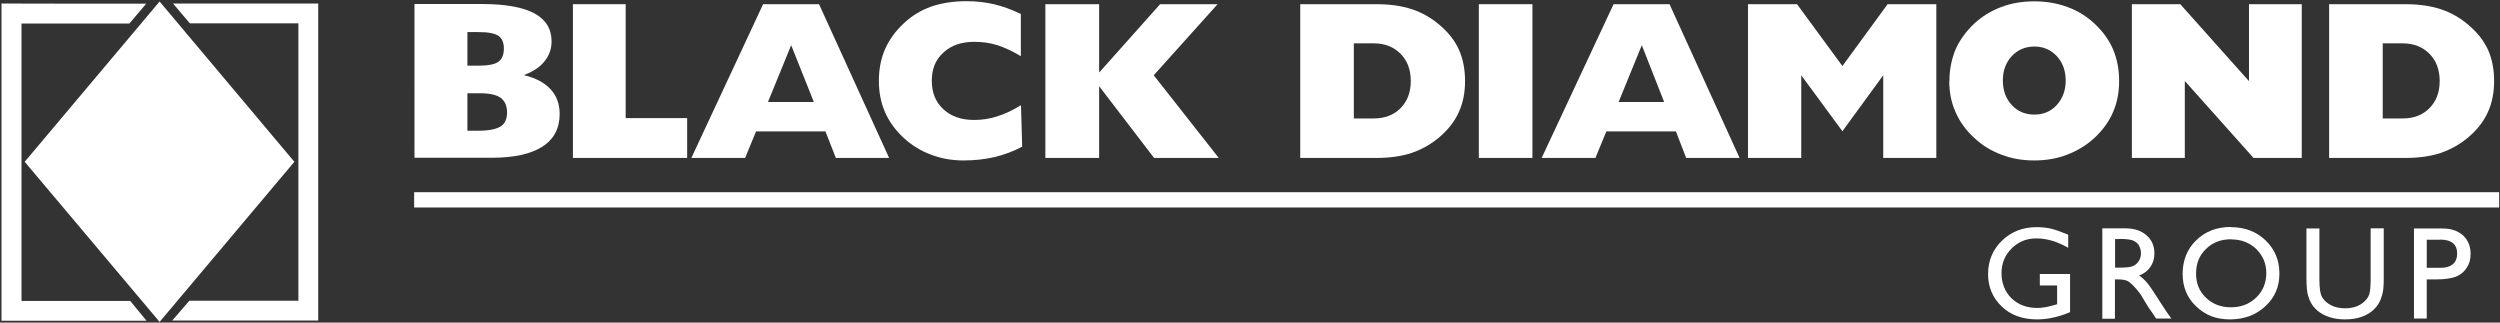
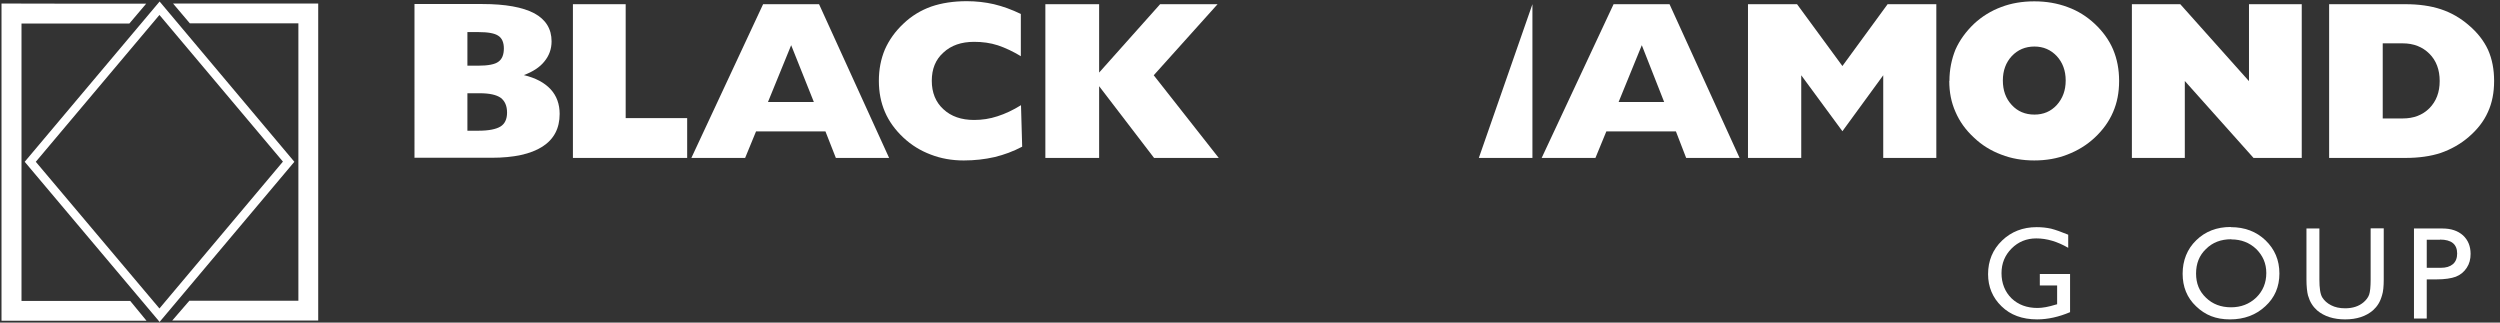
<svg xmlns="http://www.w3.org/2000/svg" version="1.2" viewBox="0 0 1488 192" width="1488" height="192">
  <rect x="0" y="0" width="1488" height="192" fill="#333333" stroke="none" />
  <title>Logo-reverse-svg</title>
  <style>
		.s0 { fill: #ffffff } 
	</style>
  <g id="Layer">
-     <path id="Layer" class="s0" d="m18 96.3l77-91.4 76.9 91.4-76.9 91.2-77-91.2z" />
    <path id="Layer" fill-rule="evenodd" class="s0" d="m175.2 96.3l-80.2 95.3-80.3-95.3 80.3-95.4zm-153.9 0l73.6 87.3 73.5-87.4-73.5-87.3z" />
  </g>
  <path id="Layer" class="s0" d="m0.9 2.1v188.8h86.3l-9.7-11.8h-64.7v-165.1h64.2l10-11.8c0 0-86.1 0-86.1-0.1zm102.1 0l10 11.8h64.6v165.1h-64.9l-10.2 11.8h86.9v-188.7z" />
  <path id="Layer" fill-rule="evenodd" class="s0" d="m246.7 93.9h0.1v0.1zm0-91.5h40.5c13.7 0 23.9 1.9 30.8 5.5q10.3 5.6 10.3 16.7 0 6.8-4.3 12c-2.8 3.5-6.9 6.1-12.2 8.1q10.4 2.5 15.9 8.4c3.6 3.9 5.4 8.8 5.4 14.7 0 8.6-3.4 15.1-10.3 19.5-6.9 4.4-16.9 6.6-30.3 6.6h-45.8zm31.5 36.7h6.3q9.1 0 12.2-2.4 3.2-2.3 3.2-7.9c0-3.5-1.1-6.1-3.3-7.5-2.2-1.5-6.1-2.2-11.8-2.2h-6.6zm0 38.7h6.6c6.1 0 10.5-0.9 13.1-2.5 2.6-1.6 3.9-4.4 3.9-8.3 0-4-1.3-6.9-3.8-8.8-2.6-1.8-6.7-2.7-12.5-2.7h-7.3c0 0 0 22.3 0 22.3z" />
  <path id="Layer" class="s0" d="m341 94v-91.5h31.4v67.8h36.6v23.7h-68z" />
  <path id="Layer" fill-rule="evenodd" class="s0" d="m411.5 94l42.7-91.5h33.3l41.7 91.5h-31.7l-6.2-15.8h-41.3l-6.5 15.8zm45.6-33.3h27.3l-13.5-33.8z" />
  <path id="Layer" class="s0" d="m607.7 33.5q-6.9-4.2-13.7-6.5c-4.6-1.5-9.3-2.1-14.2-2.1-7.6 0-13.7 2.1-18.3 6.4-4.7 4.2-6.9 9.8-6.9 16.8 0 7 2.3 12.7 6.9 16.9 4.6 4.3 10.7 6.4 18.3 6.4 4.7 0 9.4-0.7 13.9-2.2q6.9-2.2 14-6.6l0.7 24.7c-5.3 2.8-10.7 4.8-16.5 6.2-5.7 1.3-11.8 2-18.3 2q-10.6 0-19.6-3.5c-6.1-2.3-11.5-5.6-16.3-10.1-4.9-4.6-8.6-9.7-11-15.3-2.4-5.6-3.6-11.7-3.6-18.5 0-6.8 1.2-13 3.6-18.7 2.5-5.6 6.1-10.7 11-15.3 4.8-4.6 10.4-8 16.6-10.2 6.1-2.1 13.2-3.2 21.1-3.2 5.5 0 11 0.6 16.2 1.8 5.4 1.3 10.6 3.2 16 5.8v25.2z" />
  <path id="Layer" class="s0" d="m622.2 94v-91.5h32v40.7l36.3-40.7h34.2l-38 42.3 38.7 49.2h-38.5l-32.7-42.7v42.7h-32z" />
-   <path id="Layer" fill-rule="evenodd" class="s0" d="m773.9 94v-91.5h45.4c8 0 15 1 21.1 3q9.1 3 16.6 9.5c5.2 4.4 9 9.3 11.4 14.7 2.4 5.4 3.6 11.6 3.6 18.5 0 6.9-1.2 13.1-3.7 18.5q-3.6 8.1-11.4 14.8c-5 4.3-10.6 7.4-16.6 9.5q-9 3-21.1 3zm31.9-68.2v44.7h11.9c6.5 0 11.8-2 15.9-6.1 4.1-4.2 6.1-9.5 6.1-16.2 0-6.6-2-12.1-6.1-16.2-4.1-4.1-9.4-6.2-15.9-6.2 0 0-11.9 0-11.9 0z" />
-   <path id="Layer" class="s0" d="m912.1 2.5v91.5h-31.9v-91.5z" />
+   <path id="Layer" class="s0" d="m912.1 2.5v91.5h-31.9z" />
  <path id="Layer" fill-rule="evenodd" class="s0" d="m917.6 94l42.8-91.5h33.3l41.7 91.5h-31.8l-6.1-15.8h-41.4l-6.5 15.8zm45.8-33.3h27.1l-13.3-33.8z" />
  <path id="Layer" class="s0" d="m1040.4 94v-91.5h29.2l27 36.8 26.9-36.8h29v91.5h-31.6v-49.2l-24.3 33.3-24.5-33.3v49.2h-31.7z" />
  <path id="Layer" fill-rule="evenodd" class="s0" d="m1160.3 48.2c0-6.8 1.3-13 3.6-18.7 2.5-5.6 6.2-10.7 11-15.3q7.1-6.6 16.2-10c6-2.3 12.6-3.4 19.7-3.4q10.7 0 19.8 3.4c6.1 2.2 11.5 5.6 16.2 10 4.8 4.5 8.5 9.6 10.9 15.2 2.4 5.7 3.6 11.9 3.6 18.8 0 6.9-1.2 13-3.6 18.5q-3.6 8.4-10.9 15.2c-4.8 4.5-10.3 7.8-16.3 10.1-6.1 2.4-12.7 3.5-19.7 3.5-7 0-13.6-1.1-19.7-3.5-6.1-2.3-11.5-5.6-16.2-10.1-5-4.6-8.6-9.7-11-15.3-2.5-5.6-3.7-11.7-3.7-18.5m31.9-0.2c0 5.9 1.7 10.7 5.3 14.6 3.5 3.8 8 5.7 13.5 5.7 5.4 0 9.8-1.9 13.3-5.7 3.5-3.9 5.3-8.7 5.3-14.6 0-5.8-1.8-10.7-5.3-14.5-3.6-3.8-8-5.7-13.3-5.7-5.4 0-9.9 1.9-13.5 5.7-3.5 3.8-5.3 8.6-5.3 14.5z" />
  <path id="Layer" class="s0" d="m1268.9 94v-91.5h28.8l40.9 45.8v-45.8h31.4v91.5h-28.7l-40.9-45.8v45.8h-31.5z" />
  <path id="Layer" fill-rule="evenodd" class="s0" d="m1386.3 94v-91.5h45.4q12 0 21.1 3 9.1 3 16.6 9.5c5.2 4.4 9 9.3 11.5 14.7 2.4 5.4 3.6 11.6 3.6 18.5 0 6.9-1.2 13.1-3.7 18.5q-3.6 8.1-11.4 14.8c-5 4.3-10.6 7.4-16.6 9.5-6 2-13.1 3-21.1 3zm31.9-68.2v44.7h11.9c6.5 0 11.8-2 15.9-6.1 4.1-4.2 6.1-9.5 6.1-16.2 0-6.6-2-12.1-6.1-16.2-4.1-4.1-9.4-6.2-15.9-6.2 0 0-11.9 0-11.9 0z" />
-   <path id="Layer" class="s0" d="m1487.5 114.4v9.1h-1241v-9.1z" />
  <path id="Layer" class="s0" d="m1214.1 163.1h18v22.7c-6.6 2.8-13.2 4.3-19.6 4.3-8.8 0-15.9-2.6-21.2-7.8-5.3-5.1-8-11.6-8-19.1 0-8 2.8-14.7 8.3-20 5.5-5.3 12.4-8 20.6-8 3.1 0 5.8 0.3 8.6 0.9 2.7 0.7 6.1 1.9 10.2 3.6v7.8c-6.4-3.7-12.7-5.6-19-5.6-5.8 0-10.7 2-14.7 6-4 4-6 8.9-6 14.7 0 5.9 2 11.1 6 15 4 3.8 9.1 5.7 15.4 5.7 3.1 0 6.7-0.7 10.9-2l0.8-0.2v-11.2h-10.3v-6.9z" />
-   <path id="Layer" fill-rule="evenodd" class="s0" d="m1251.3 189.5v-53.6h13.4c5.4 0 9.7 1.3 12.8 4.1q4.8 4 4.8 10.8c0 3.2-0.8 5.8-2.4 8.1-1.6 2.3-3.8 4-6.7 5.1 1.7 1.1 3.4 2.7 5 4.6q2.4 3 6.9 10.2 2.9 4.6 4.5 6.9l2.8 3.9h-9.1l-2.3-3.5c0 0-0.3-0.4-0.5-0.7l-1.5-2.1-2.4-3.9-2.5-4.2c-1.6-2.2-3.1-3.9-4.4-5.2q-1.9-2-3.5-2.8c-1.1-0.5-2.8-0.9-5.4-0.9h-2v23.4h-7.6zm9.9-47.2h-2.3v17h2.8c3.9 0 6.5-0.3 8-1q2.1-1 3.4-3.1c0.8-1.3 1.2-2.8 1.2-4.6 0-1.8-0.5-3.2-1.3-4.7-0.9-1.4-2.2-2.3-3.8-2.9-1.6-0.5-4.3-0.8-8-0.8z" />
  <path id="Layer" fill-rule="evenodd" class="s0" d="m1327.8 135.2q12.4 0 20.6 7.8c5.5 5.3 8.3 11.8 8.3 19.8 0 7.9-2.8 14.4-8.4 19.5-5.6 5.2-12.6 7.8-21 7.8-8.5 0-14.8-2.6-20.2-7.8-5.4-5.1-8-11.6-8-19.4 0-7.8 2.7-14.7 8.1-19.9q8.1-7.9 20.5-7.9m0.3 7.3c-6.1 0-11.1 1.9-15 5.8-4 3.8-5.9 8.7-5.9 14.6 0 5.9 1.9 10.6 5.9 14.4 3.9 3.8 8.9 5.7 14.9 5.7q8.9 0 15-5.8c4-3.9 6-8.8 6-14.6 0-5.8-2.1-10.4-6-14.3-4-3.8-9-5.7-14.7-5.7z" />
  <path id="Layer" class="s0" d="m1411.1 135.9h7.7v30.4c0 4.1-0.3 7.3-1 9.4-0.6 2.1-1.3 3.8-2.2 5.2q-1.3 2.1-3.2 3.8c-4.2 3.6-9.7 5.4-16.6 5.4-6.8 0-12.5-1.8-16.7-5.4q-1.9-1.7-3.2-3.8c-0.9-1.4-1.6-3.1-2.2-5.1-0.5-2-0.9-5.2-0.9-9.5v-30.3h7.7v30.4c0 5 0.5 8.6 1.7 10.6 1.2 1.9 2.9 3.5 5.3 4.7 2.3 1.2 5.1 1.8 8.3 1.8 4.5 0 8.2-1.2 11-3.6 1.5-1.3 2.7-2.8 3.3-4.5q0.9-2.6 0.9-9v-30.4z" />
  <path id="Layer" fill-rule="evenodd" class="s0" d="m1436.8 189.5v-53.5h17q7.6 0 12.2 4.1 4.5 4.2 4.5 11c0 3.2-0.7 5.9-2.3 8.3q-2.4 3.7-6.5 5.3c-2.7 1-6.6 1.6-11.7 1.6h-5.6v23.3h-7.6zm15.5-46.8h-7.9v16.7h8.4c3.1 0 5.4-0.7 7.2-2.2q2.5-2.2 2.5-6.3c0-5.5-3.4-8.3-10.2-8.3z" />
</svg>